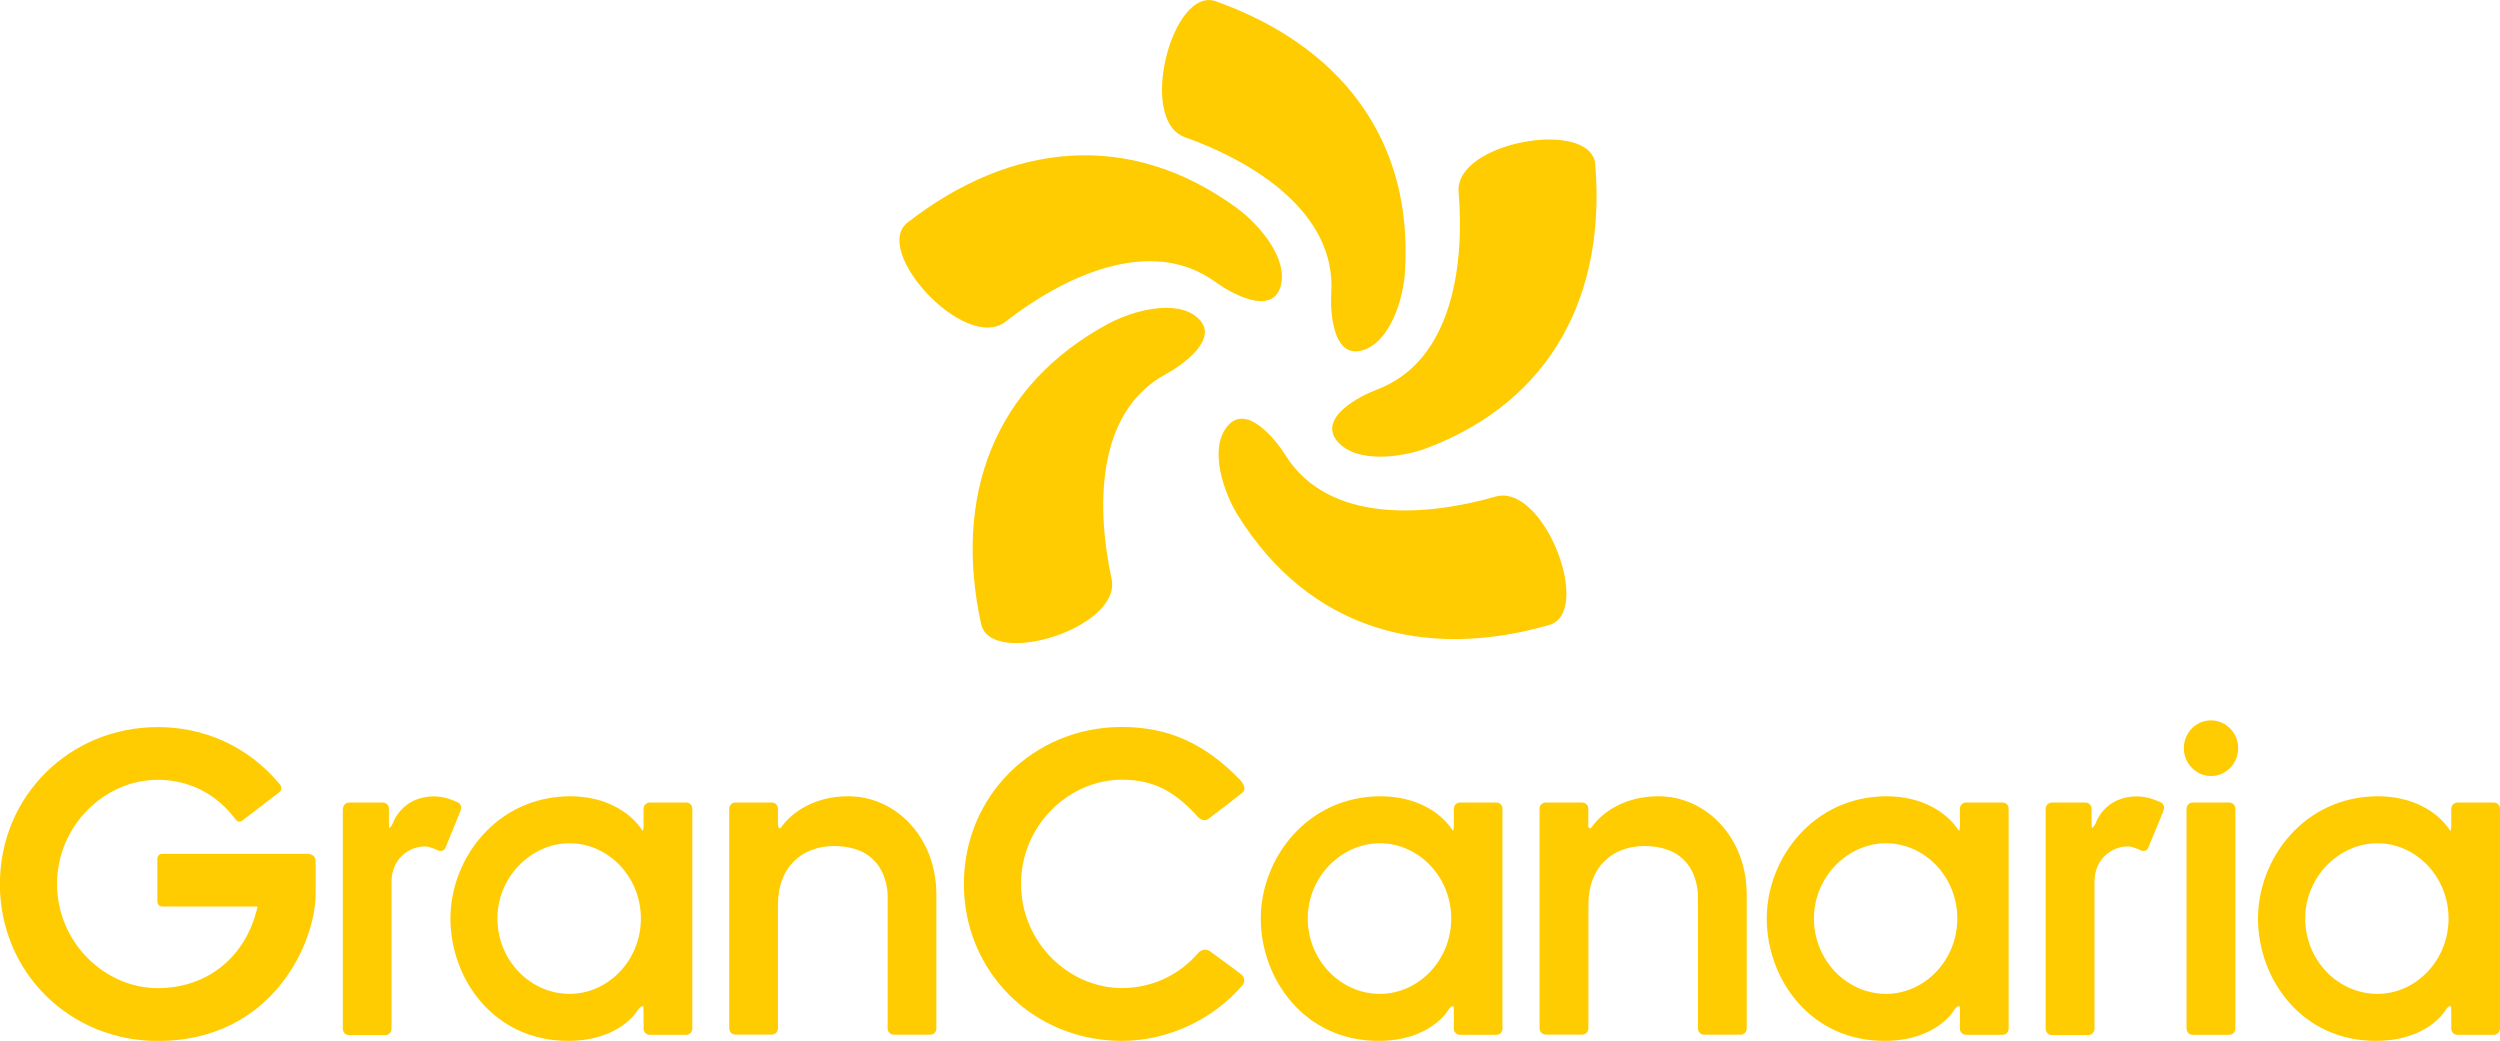
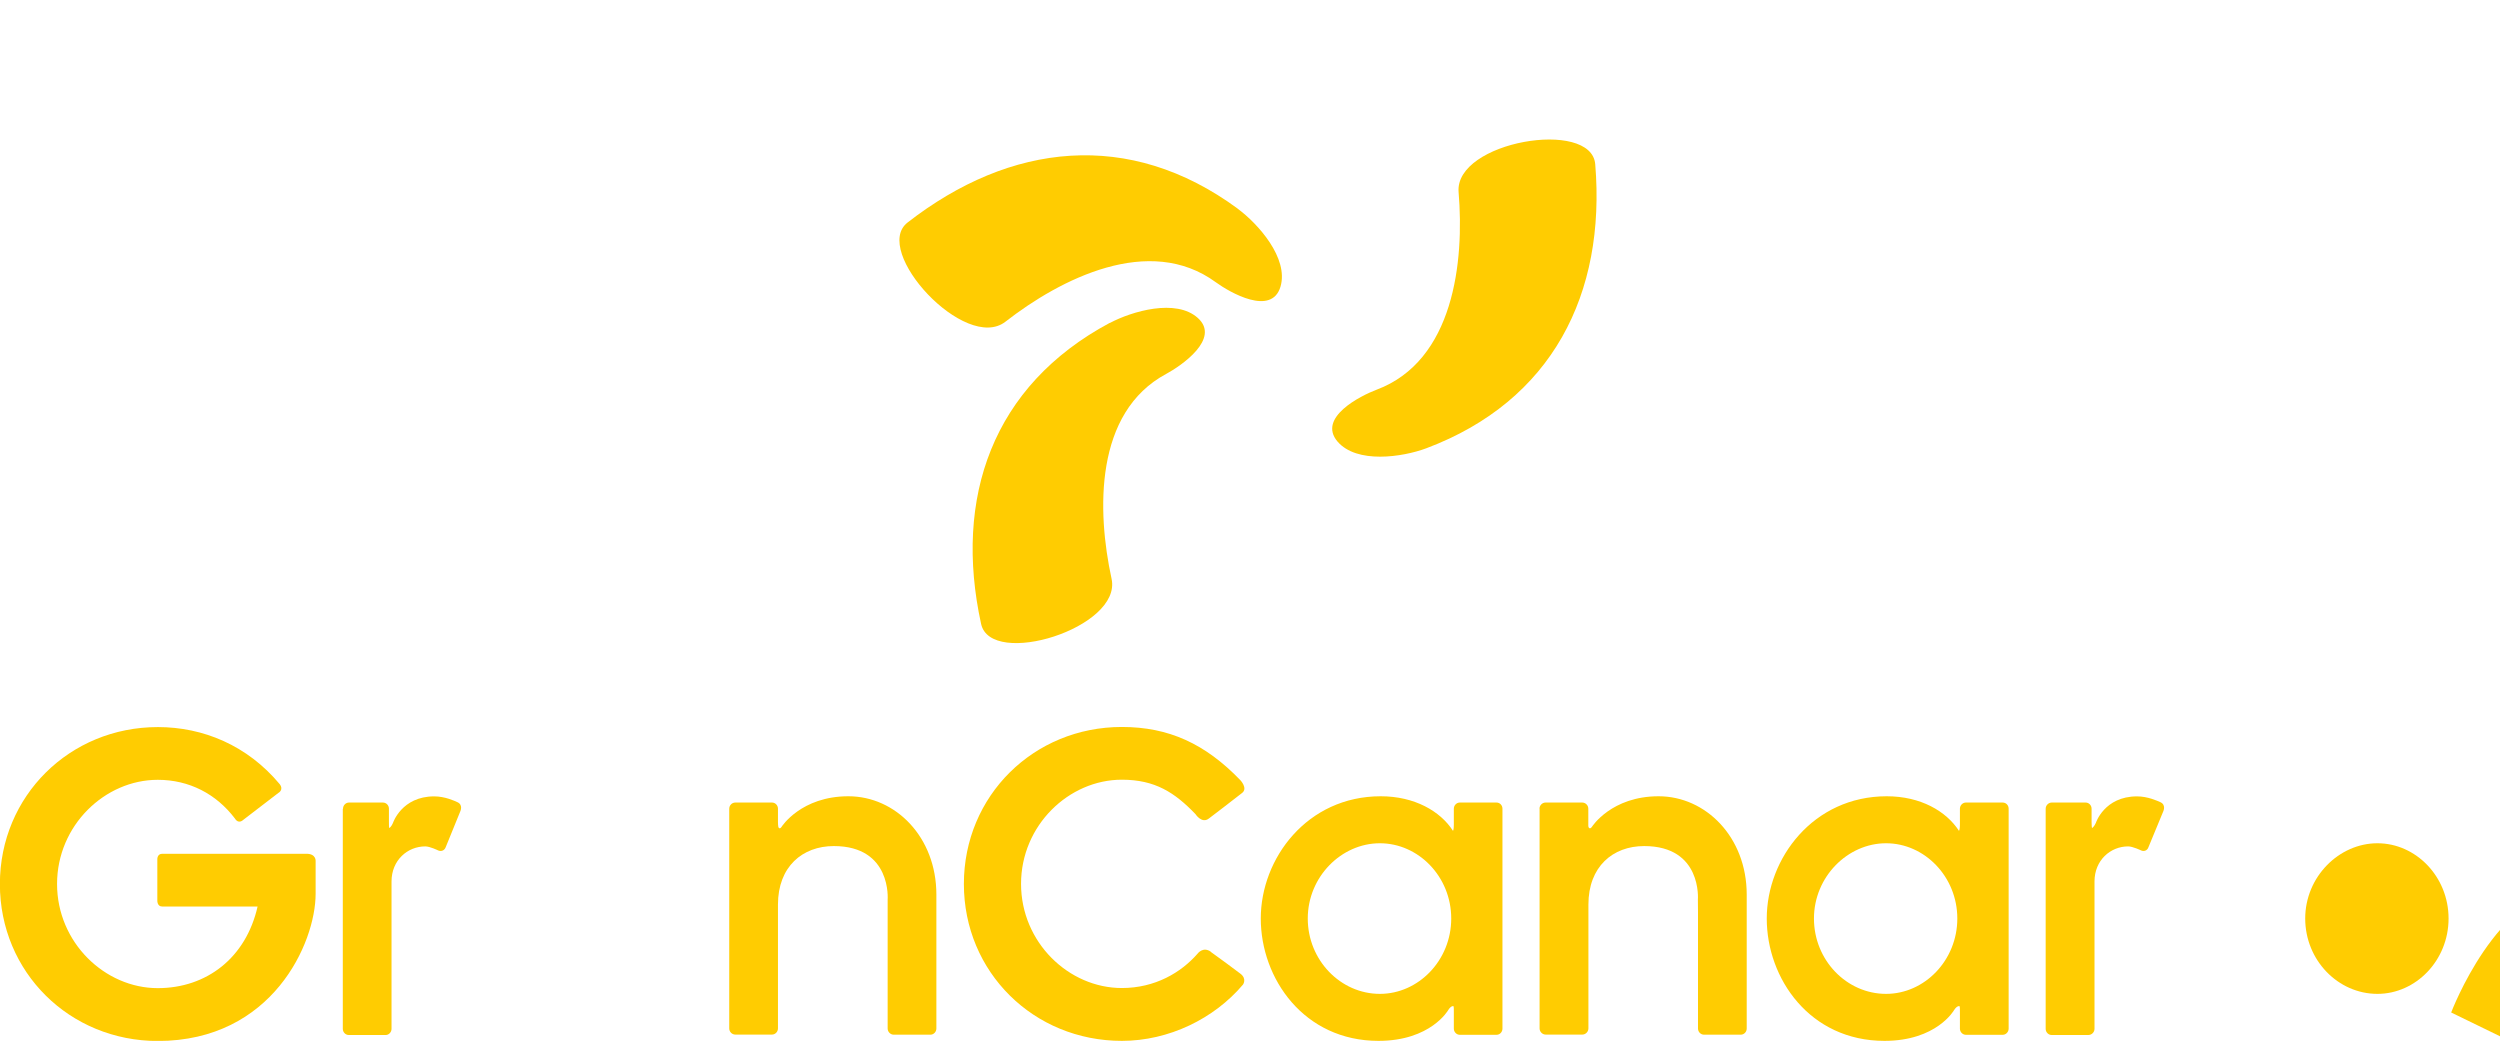
<svg xmlns="http://www.w3.org/2000/svg" id="Capa_2" viewBox="0 0 230.89 96.13">
  <defs>
    <style>
      .cls-1 {
        fill: #ffcc01;
      }
    </style>
  </defs>
  <g id="Capa_1-2" data-name="Capa_1">
    <g>
      <path class="cls-1" d="M142.18,74.69c0-.31.26-.57.56-.57h3.39c.3,0,.56.25.56.57v1.24c0,.31,0,.3,0,.32,0,.23.16.38.35.09,0,0,1.79-2.8,6.14-2.8s8.14,3.76,8.14,9.08v12.37c0,.31-.24.57-.56.57h-3.38c-.31,0-.56-.26-.56-.57v-10.79c0-.41-.01-.66-.01-1.11,0,0,.41-4.95-4.96-4.95-2.9,0-5.15,1.9-5.15,5.4v11.44c0,.31-.26.57-.56.57h-3.39c-.3,0-.56-.26-.56-.57v-20.31Z" />
      <path class="cls-1" d="M188.93,74.69c0-.31.26-.57.56-.57h3.13c.3,0,.55.25.55.57v1.21c0,.31.02.57.05.57.02,0,.21-.16.34-.46,0,0,.78-2.46,3.81-2.46.99,0,1.89.42,2.14.53.56.24.29.83.29.83l-1.38,3.34c-.1.3-.41.42-.68.29,0,0-.77-.37-1.19-.37-1.64,0-3.11,1.28-3.11,3.24v13.61c0,.31-.26.57-.57.57h-3.38c-.31,0-.56-.26-.56-.57v-20.31Z" />
-       <path class="cls-1" d="M204.2,66.53c1.38,0,2.51,1.15,2.51,2.57s-1.13,2.57-2.51,2.57-2.51-1.16-2.51-2.57,1.11-2.57,2.51-2.57M201.94,74.69c0-.31.26-.57.56-.57h3.38c.32,0,.57.25.57.57v20.31c0,.31-.25.57-.57.57h-3.38c-.3,0-.56-.26-.56-.57v-20.31Z" />
      <path class="cls-1" d="M181.01,93.51c0-.31,0-.54-.02-.57-.04-.03-.25-.07-.52.35,0,0-1.6,2.84-6.43,2.84-6.89,0-10.87-5.75-10.87-11.3s4.29-11.29,11.08-11.29c3.12,0,5.49,1.37,6.67,3.19.04,0,.09-.25.09-.56v-1.48c0-.31.25-.57.55-.57h3.4c.31,0,.55.25.55.57v20.31c0,.31-.25.57-.55.57h-3.4c-.3,0-.55-.26-.55-.57v-1.48ZM174.19,91.79c3.55,0,6.58-3.09,6.58-6.96s-3.03-6.95-6.58-6.95-6.66,3.1-6.66,6.95,3.02,6.96,6.66,6.96" />
-       <path class="cls-1" d="M226.38,93.51c0-.31,0-.54-.02-.57-.03-.03-.24-.07-.5.35,0,0-1.61,2.84-6.45,2.84-6.88,0-10.87-5.75-10.87-11.3s4.29-11.29,11.09-11.29c3.11,0,5.5,1.37,6.67,3.19.05,0,.09-.25.09-.56v-1.48c0-.31.25-.57.55-.57h3.39c.3,0,.56.25.56.57v20.31c0,.31-.26.57-.56.57h-3.39c-.31,0-.55-.26-.55-.57v-1.48ZM219.57,91.79c3.55,0,6.57-3.09,6.57-6.96s-3.02-6.95-6.57-6.95-6.67,3.1-6.67,6.95,3.03,6.96,6.67,6.96" />
+       <path class="cls-1" d="M226.38,93.51s4.29-11.29,11.09-11.29c3.11,0,5.5,1.37,6.67,3.19.05,0,.09-.25.09-.56v-1.48c0-.31.25-.57.55-.57h3.39c.3,0,.56.25.56.57v20.31c0,.31-.26.57-.56.57h-3.39c-.31,0-.55-.26-.55-.57v-1.48ZM219.57,91.79c3.55,0,6.57-3.09,6.57-6.96s-3.02-6.95-6.57-6.95-6.67,3.1-6.67,6.95,3.03,6.96,6.67,6.96" />
      <path class="cls-1" d="M134.27,93.51c0-.31,0-.54-.02-.57-.03-.03-.24-.07-.5.35,0,0-1.61,2.84-6.44,2.84-6.88,0-10.87-5.75-10.87-11.3s4.28-11.29,11.08-11.29c3.11,0,5.5,1.37,6.67,3.19.04,0,.08-.25.08-.56v-1.48c0-.31.25-.57.55-.57h3.39c.31,0,.55.25.55.57v20.31c0,.31-.24.57-.55.57h-3.39c-.3,0-.55-.26-.55-.57v-1.48ZM127.44,91.79c3.56,0,6.59-3.09,6.59-6.96s-3.03-6.95-6.59-6.95-6.66,3.1-6.66,6.95,3.03,6.96,6.66,6.96" />
      <path class="cls-1" d="M111.82,87.91c.55.39,2.31,1.68,2.77,2.04.58.47.21.98.21.98-2.67,3.16-6.86,5.2-11.19,5.2-8.14,0-14.59-6.34-14.59-14.49s6.45-14.5,14.59-14.5c4.33,0,7.7,1.55,10.94,4.91,0,0,.72.75.17,1.18-.84.66-2.59,2-3.08,2.37-.65.5-1.23-.41-1.23-.41-1.91-1.99-3.73-3.18-6.8-3.18-4.89,0-9.31,4.21-9.31,9.62s4.41,9.62,9.31,9.62c3.07,0,5.47-1.43,6.99-3.17,0,0,.5-.7,1.23-.18" />
-       <path class="cls-1" d="M59.43,93.51c0-.31,0-.54-.01-.57-.03-.03-.24-.07-.52.35,0,0-1.6,2.84-6.44,2.84-6.88,0-10.86-5.75-10.86-11.3s4.29-11.29,11.09-11.29c3.1,0,5.48,1.37,6.66,3.19.04,0,.09-.25.09-.56v-1.48c0-.31.25-.57.55-.57h3.4c.3,0,.55.25.55.57v20.31c0,.31-.26.57-.55.57h-3.4c-.3,0-.55-.26-.55-.57v-1.48ZM52.61,91.79c3.55,0,6.58-3.09,6.58-6.96s-3.03-6.95-6.58-6.95-6.67,3.1-6.67,6.95,3.03,6.96,6.67,6.96" />
      <path class="cls-1" d="M31.68,74.69c0-.31.25-.57.55-.57h3.13c.31,0,.56.25.56.57v1.21c0,.31,0,.57.04.57.02,0,.21-.16.33-.46,0,0,.8-2.46,3.81-2.46,1,0,1.89.42,2.13.53.56.24.29.83.29.83l-1.36,3.34c-.11.3-.42.42-.7.29,0,0-.75-.37-1.18-.37-1.65,0-3.12,1.28-3.12,3.24v13.61c0,.31-.25.57-.54.57h-3.41c-.3,0-.55-.26-.55-.57v-20.31Z" />
      <path class="cls-1" d="M67.35,74.69c0-.31.25-.57.56-.57h3.39c.3,0,.55.25.55.57v1.24c0,.31.02.3.02.32,0,.23.15.38.33.09,0,0,1.79-2.8,6.15-2.8s8.13,3.76,8.13,9.08v12.37c0,.31-.25.57-.55.57h-3.39c-.3,0-.56-.26-.56-.57v-10.79c0-.41,0-.66,0-1.11,0,0,.4-4.95-4.97-4.95-2.9,0-5.16,1.9-5.16,5.4v11.44c0,.31-.25.57-.55.57h-3.39c-.31,0-.56-.26-.56-.57v-20.31Z" />
      <path class="cls-1" d="M14.58,67.15c4.17,0,8.26,1.68,11.26,5.28.39.53-.13.8-.13.8l-3.27,2.51s-.41.4-.74-.14c-1.73-2.28-4.23-3.58-7.13-3.58-4.88,0-9.3,4.21-9.3,9.62s4.42,9.62,9.3,9.62c4.51,0,8.15-2.8,9.22-7.54h-8.82c-.46,0-.44-.55-.44-.55v-3.76s-.05-.56.46-.56h13.31c.9,0,.85.66.85.66v3.03c0,4.56-4.01,13.6-14.58,13.6-8.13,0-14.58-6.34-14.58-14.49s6.46-14.5,14.58-14.5" />
      <path class="cls-1" d="M102.49,29.82c-10.85,5.81-14.42,16.16-11.88,27.8.9,4.12,13.04.37,12.05-4.17-1.36-6.25-1.59-15.36,5.05-18.92,1.39-.75,5.04-3.25,2.92-5.16-2.01-1.82-6.08-.63-8.13.46" />
-       <path class="cls-1" d="M114.31,47.57c6.57,10.56,17.22,13.48,28.77,10.15,4.09-1.17-.49-13.16-4.98-11.85-6.2,1.78-15.37,2.61-19.4-3.86-.84-1.35-3.6-4.86-5.38-2.6-1.71,2.15-.24,6.17.99,8.16" />
      <path class="cls-1" d="M131.73,41.4c11.62-4.37,16.59-14.25,15.6-26.23-.35-4.24-13-2.11-12.62,2.57.54,6.42-.44,15.58-7.57,18.25-1.49.56-5.48,2.58-3.62,4.78,1.78,2.09,6.01,1.45,8.21.63" />
-       <path class="cls-1" d="M129.75,25.13c.82-12.4-6.14-20.98-17.46-25.01-4-1.43-7.28,10.97-2.86,12.55,6.08,2.16,14.02,6.83,13.52,14.43-.1,1.59.11,6.05,2.86,5.26,2.64-.76,3.8-4.88,3.95-7.22" />
      <path class="cls-1" d="M114.31,19.27c-10.01-7.36-21-6.1-30.49,1.28-3.35,2.61,5.34,12.04,9.04,9.16,5.09-3.96,13.29-8.14,19.43-3.64,1.29.94,5.15,3.16,5.97.41.78-2.63-2.07-5.82-3.96-7.21" />
    </g>
  </g>
</svg>